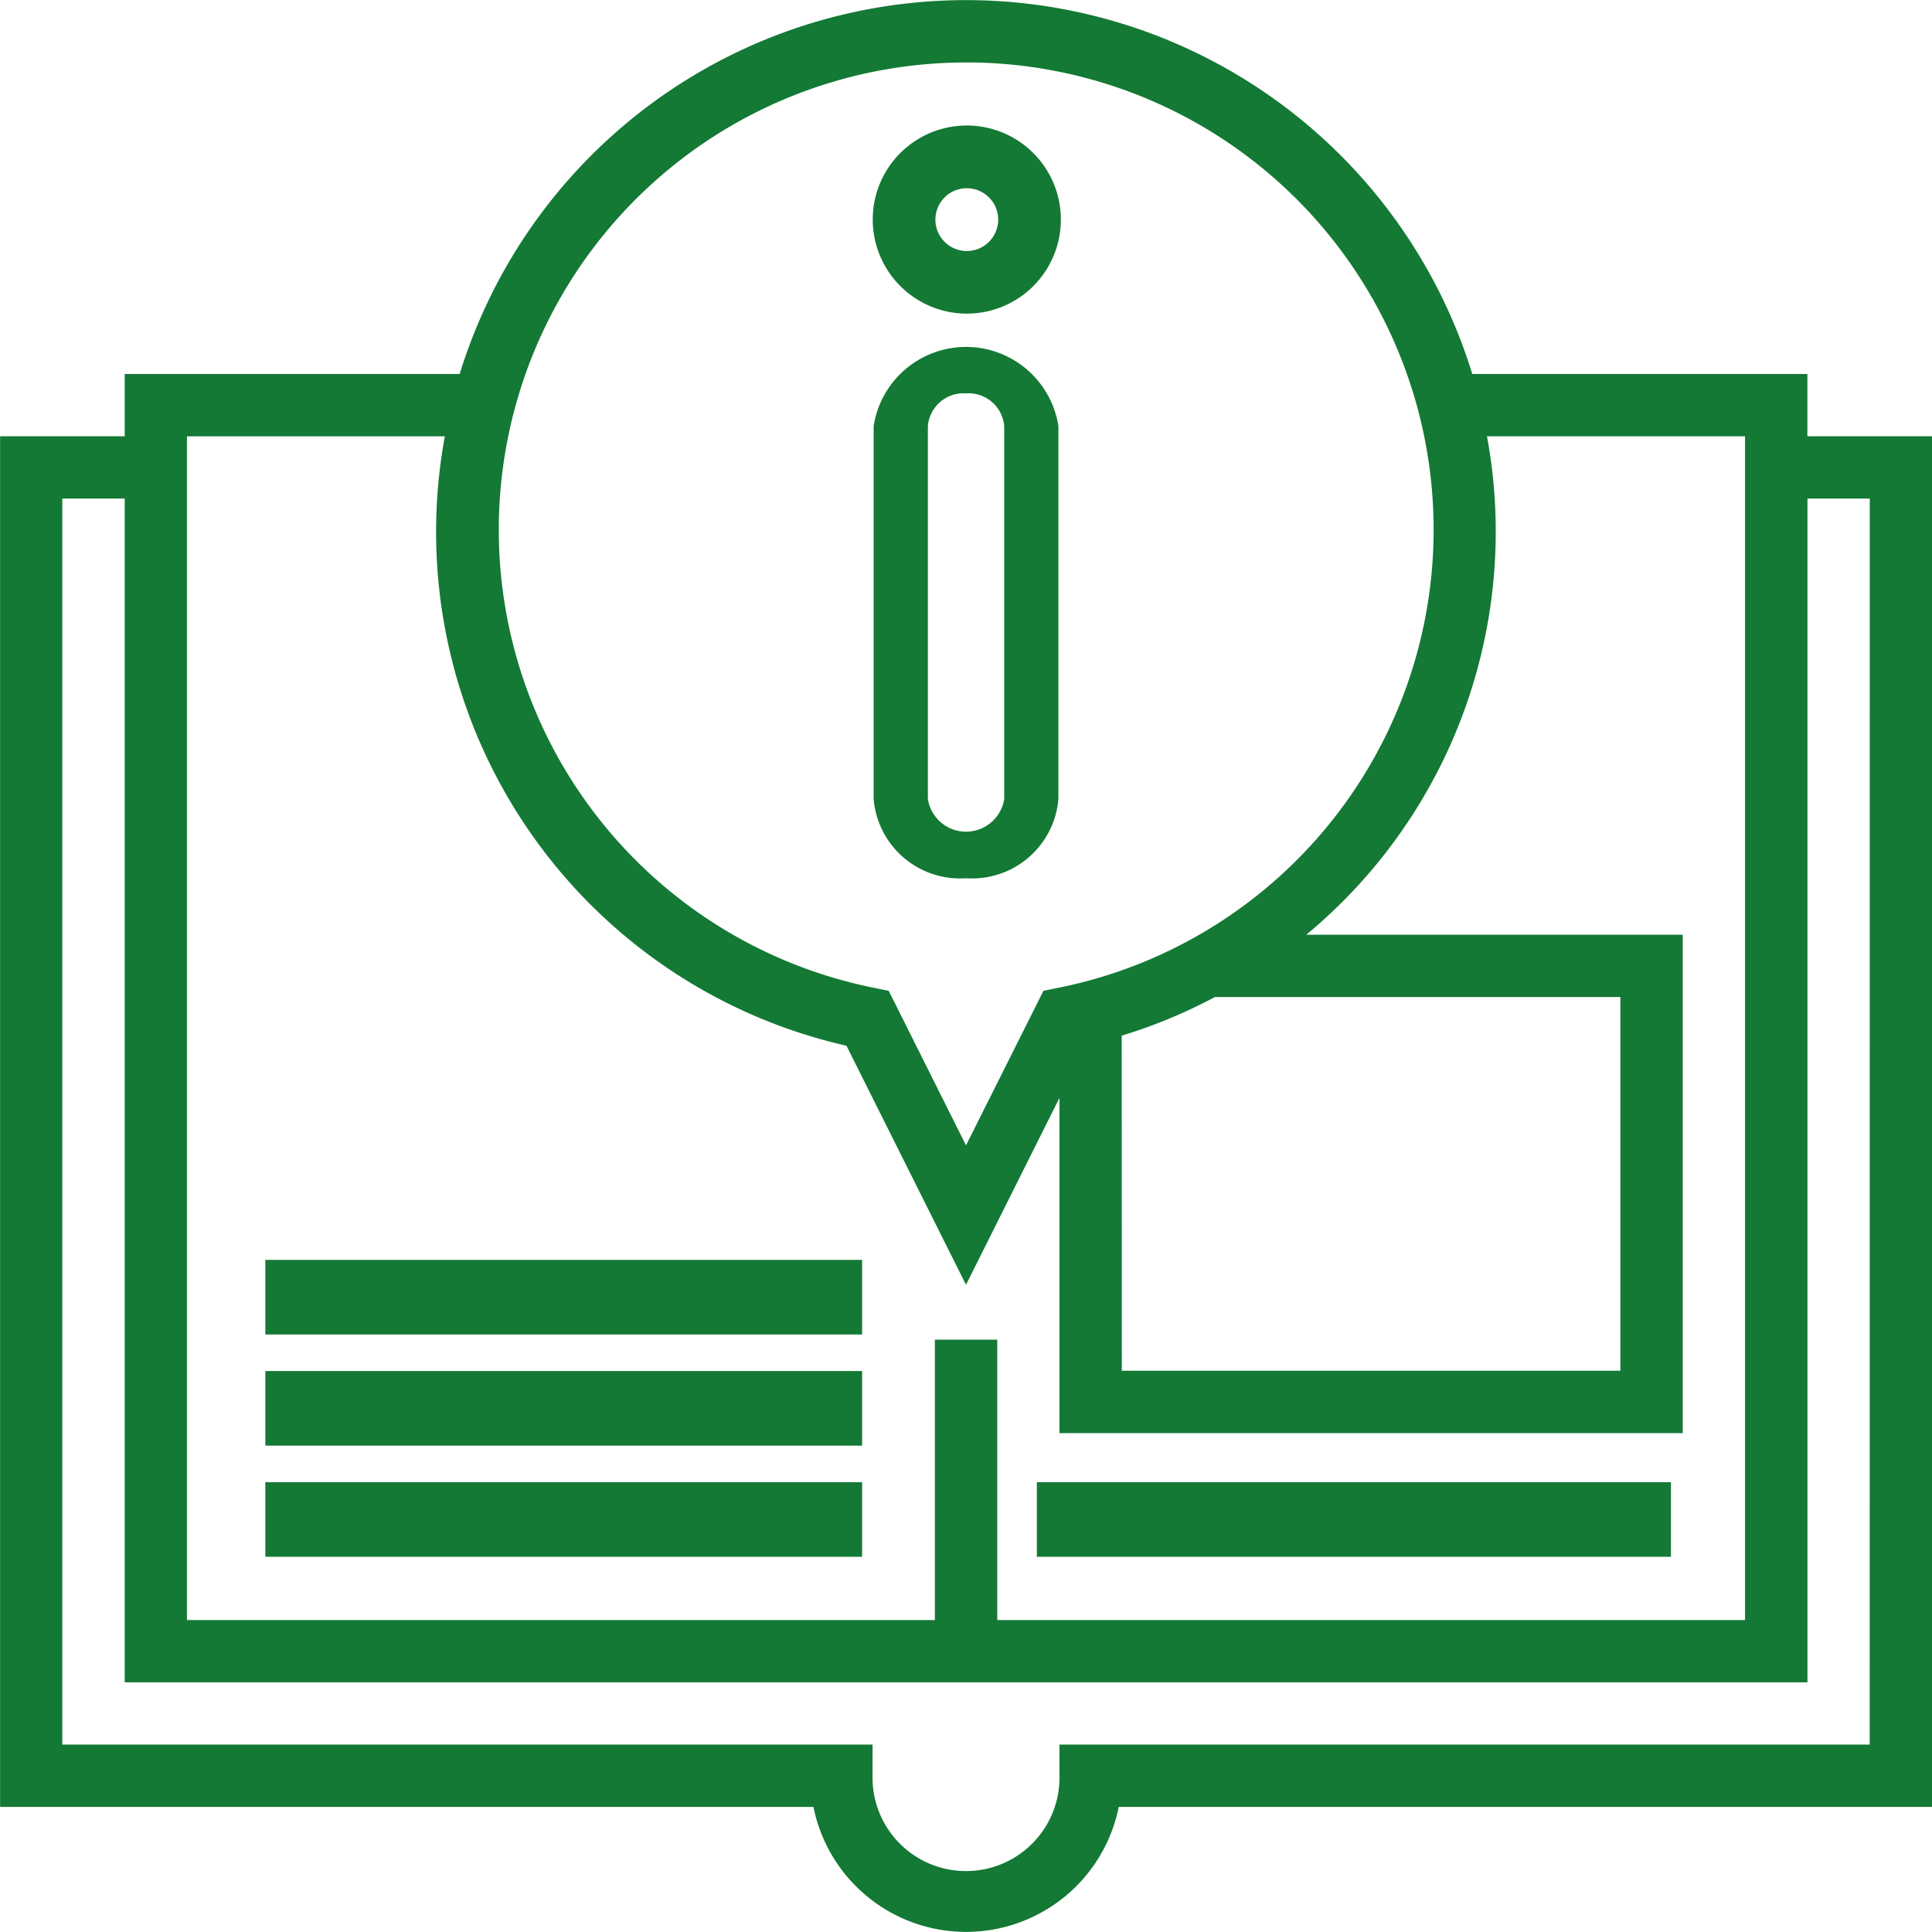
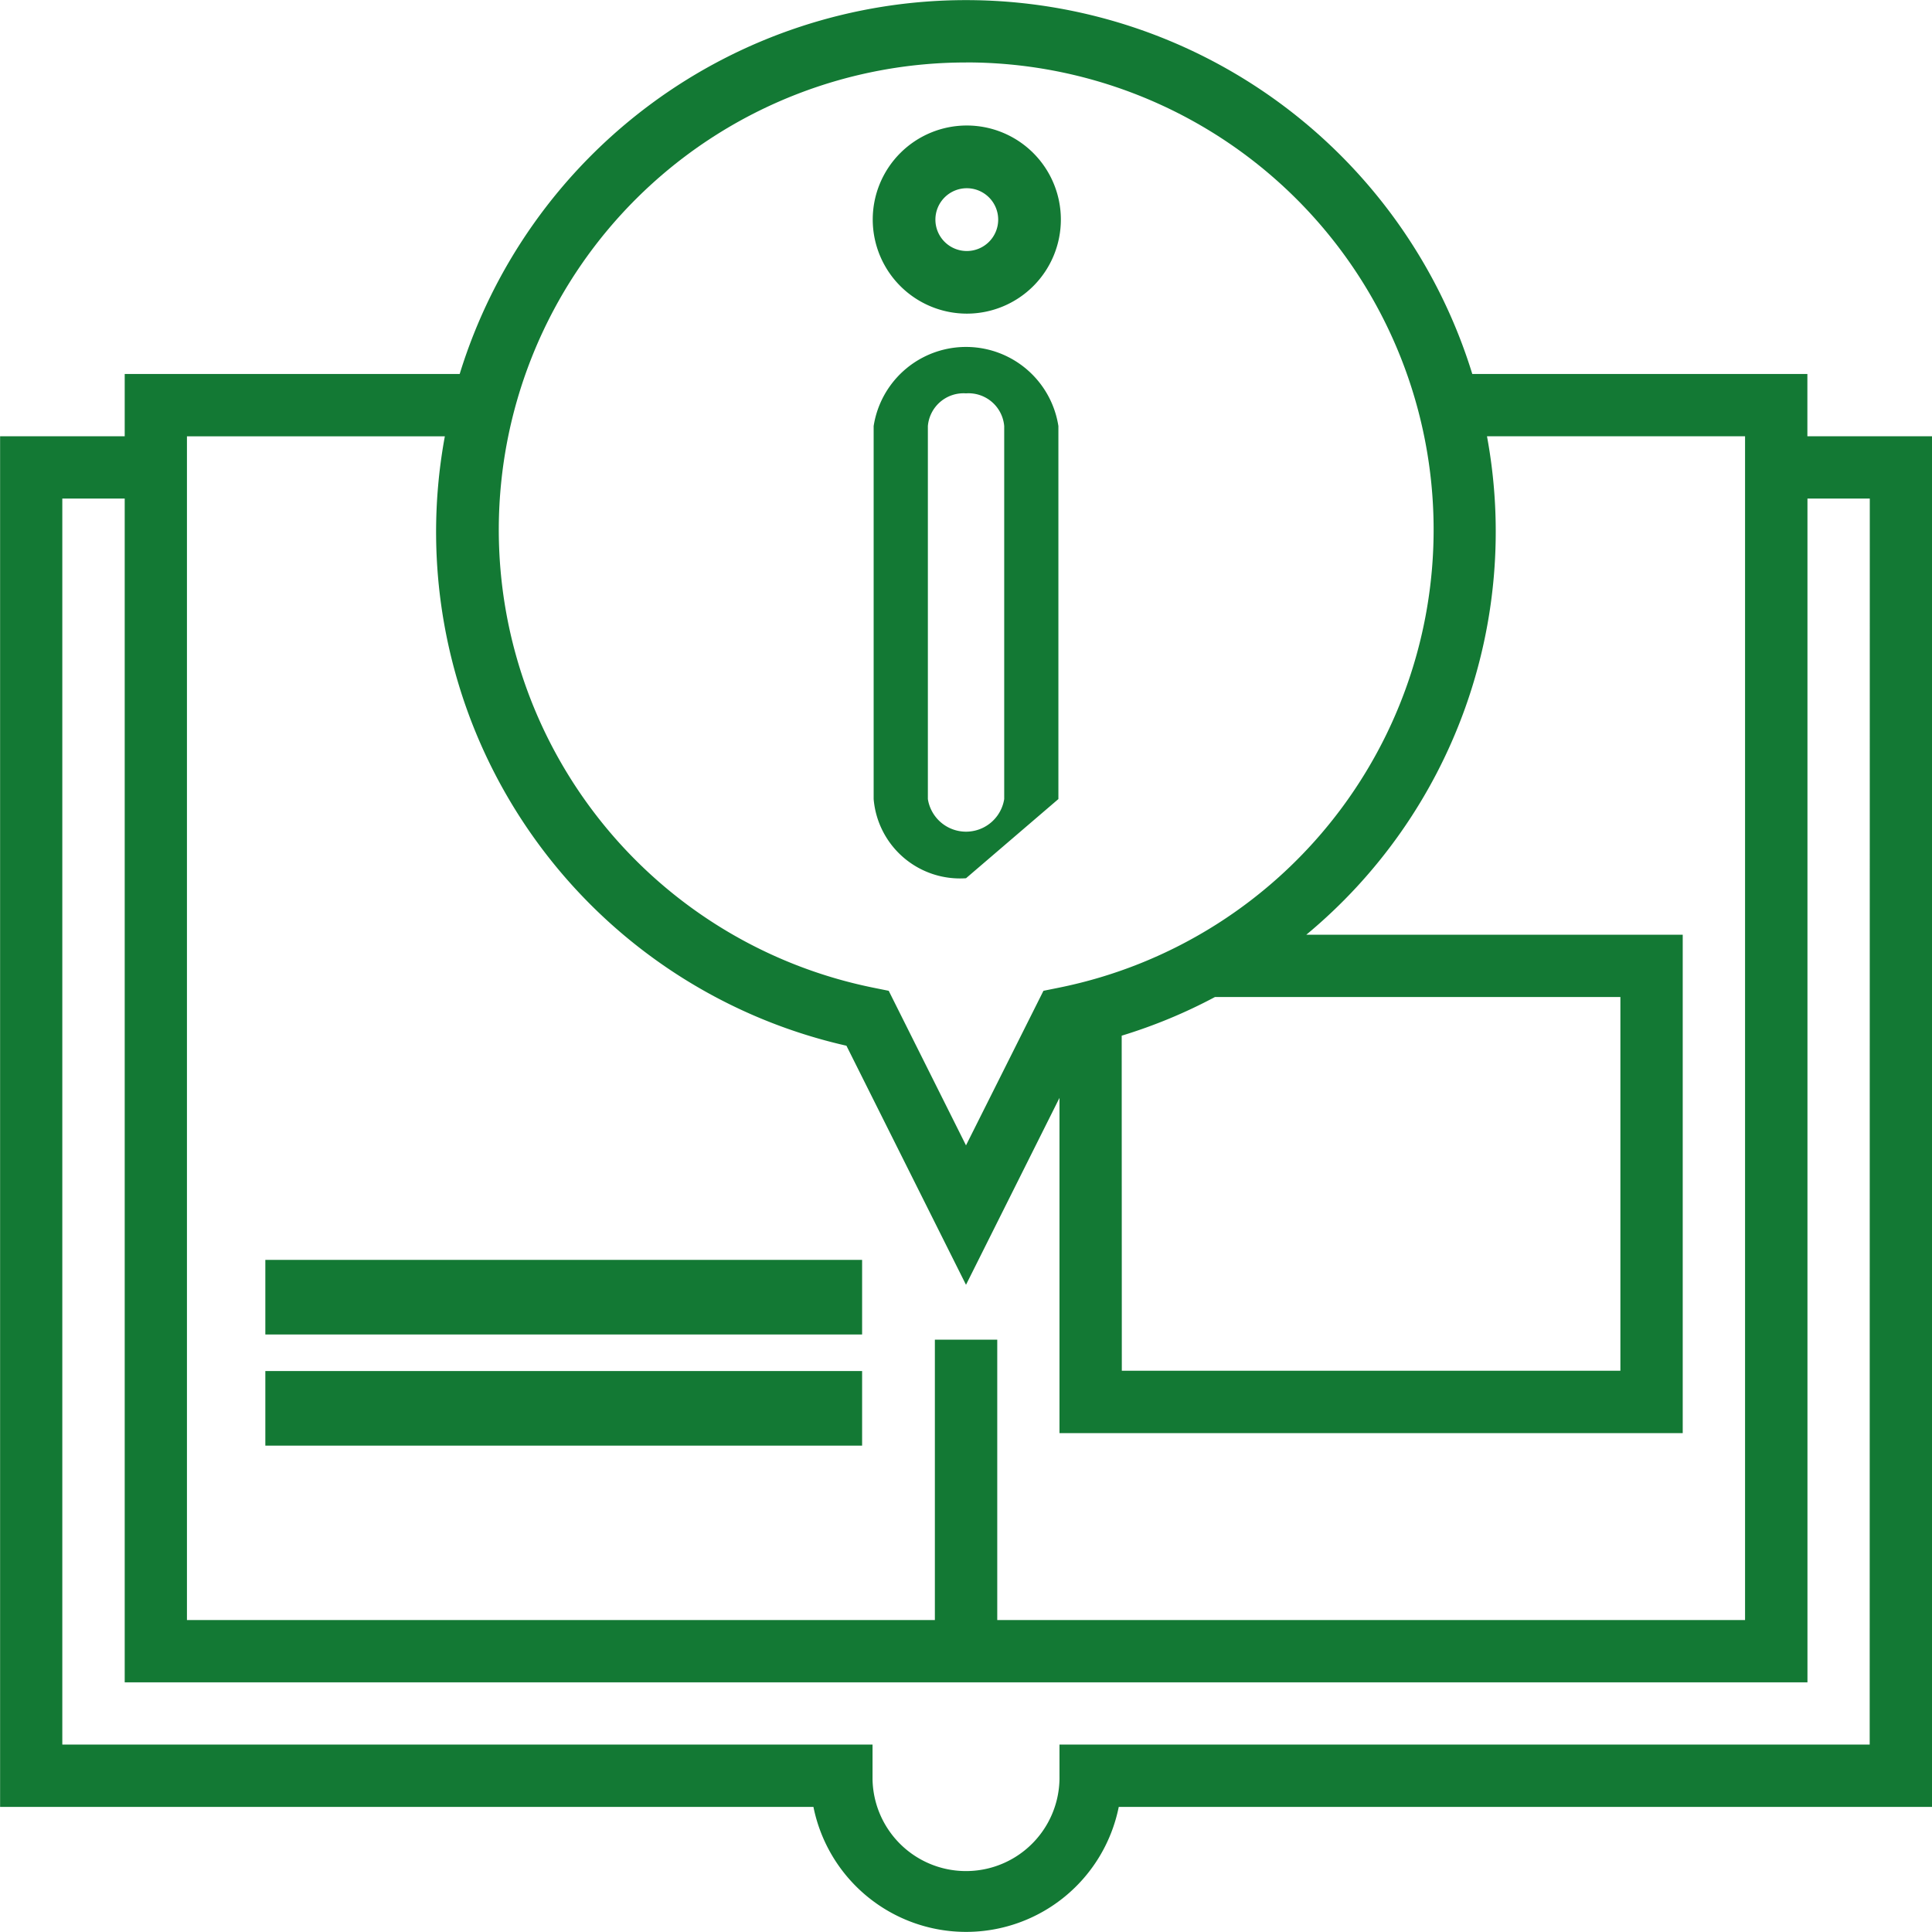
<svg xmlns="http://www.w3.org/2000/svg" width="80" height="80" viewBox="0 0 80 80">
  <g id="icono-manuales" transform="translate(-683.536 -749.927)">
    <g id="Grupo_26460" data-name="Grupo 26460" transform="translate(683.536 749.927)">
      <path id="Trazado_33964" data-name="Trazado 33964" d="M725.251,763.12a3.895,3.895,0,1,0-3.895-3.895h0A3.9,3.9,0,0,0,725.251,763.12Zm0-5.193a1.3,1.3,0,1,1-1.3,1.3h0A1.3,1.3,0,0,1,725.251,757.927Z" transform="translate(-685.218 -750.133)" fill="#137934" />
      <path id="Trazado_33966" data-name="Trazado 33966" d="M758.376,767.992v-2.58H744.5a21.936,21.936,0,0,0-41.929,0H688.7v2.58h-5.16v56.756h33.679a6.448,6.448,0,0,0,12.642,0h33.679V767.992Zm-34.84-15.48a19.348,19.348,0,0,1,3.821,38.318l-.614.124-3.207,6.4-3.2-6.4-.614-.124a19.348,19.348,0,0,1,3.815-38.316Zm6.447,40.3a21.586,21.586,0,0,0,3.861-1.6h16.789v15.475H729.988Zm-38.706-24.817h10.679a21.815,21.815,0,0,0,16.629,25.233l4.951,9.9,3.871-7.74V809.27h25.807V788.631H737.628a21.679,21.679,0,0,0,7.481-20.638h10.686v49.016H724.83V805.4h-2.583v11.609H691.277Zm69.679,54.171H727.407v1.29a3.871,3.871,0,0,1-7.741.154c0-.051,0-.1,0-.154v-1.29H686.116V770.572H688.7v49.016h69.679V770.572h2.581Z" transform="translate(-683.536 -749.927)" fill="#137934" />
-       <rect id="Rectángulo_6566" data-name="Rectángulo 6566" width="24.711" height="3.089" transform="translate(10.987 61.374)" fill="#137934" />
      <rect id="Rectángulo_6567" data-name="Rectángulo 6567" width="24.711" height="3.089" transform="translate(10.987 56.772)" fill="#137934" />
      <rect id="Rectángulo_6569" data-name="Rectángulo 6569" width="24.711" height="3.089" transform="translate(10.987 52.169)" fill="#137934" />
-       <rect id="Rectángulo_6570" data-name="Rectángulo 6570" width="26.256" height="3.089" transform="translate(42.934 61.374)" fill="#137934" />
    </g>
    <g id="Rectángulo_6571" data-name="Rectángulo 6571" transform="translate(719.675 763.709)">
-       <path id="Trazado_35467" data-name="Trazado 35467" d="M725.217,764.383h0a3.861,3.861,0,0,1,3.861,3.861v15.444a3.861,3.861,0,0,1-3.861,3.86h0a3.861,3.861,0,0,1-3.861-3.86V768.244A3.861,3.861,0,0,1,725.217,764.383Z" transform="translate(-721.356 -764.383)" fill="none" />
-       <path id="Trazado_35468" data-name="Trazado 35468" d="M725.787,786.99a3.588,3.588,0,0,1-3.825-3.278V768.266a3.871,3.871,0,0,1,7.65,0v15.445A3.588,3.588,0,0,1,725.787,786.99Zm0-20.078a1.483,1.483,0,0,0-1.58,1.354v15.445a1.6,1.6,0,0,0,3.161,0V768.266A1.483,1.483,0,0,0,725.787,766.912Z" transform="translate(-721.925 -764.406)" fill="#137934" />
+       <path id="Trazado_35468" data-name="Trazado 35468" d="M725.787,786.99a3.588,3.588,0,0,1-3.825-3.278V768.266a3.871,3.871,0,0,1,7.65,0v15.445Zm0-20.078a1.483,1.483,0,0,0-1.58,1.354v15.445a1.6,1.6,0,0,0,3.161,0V768.266A1.483,1.483,0,0,0,725.787,766.912Z" transform="translate(-721.925 -764.406)" fill="#137934" />
    </g>
  </g>
</svg>